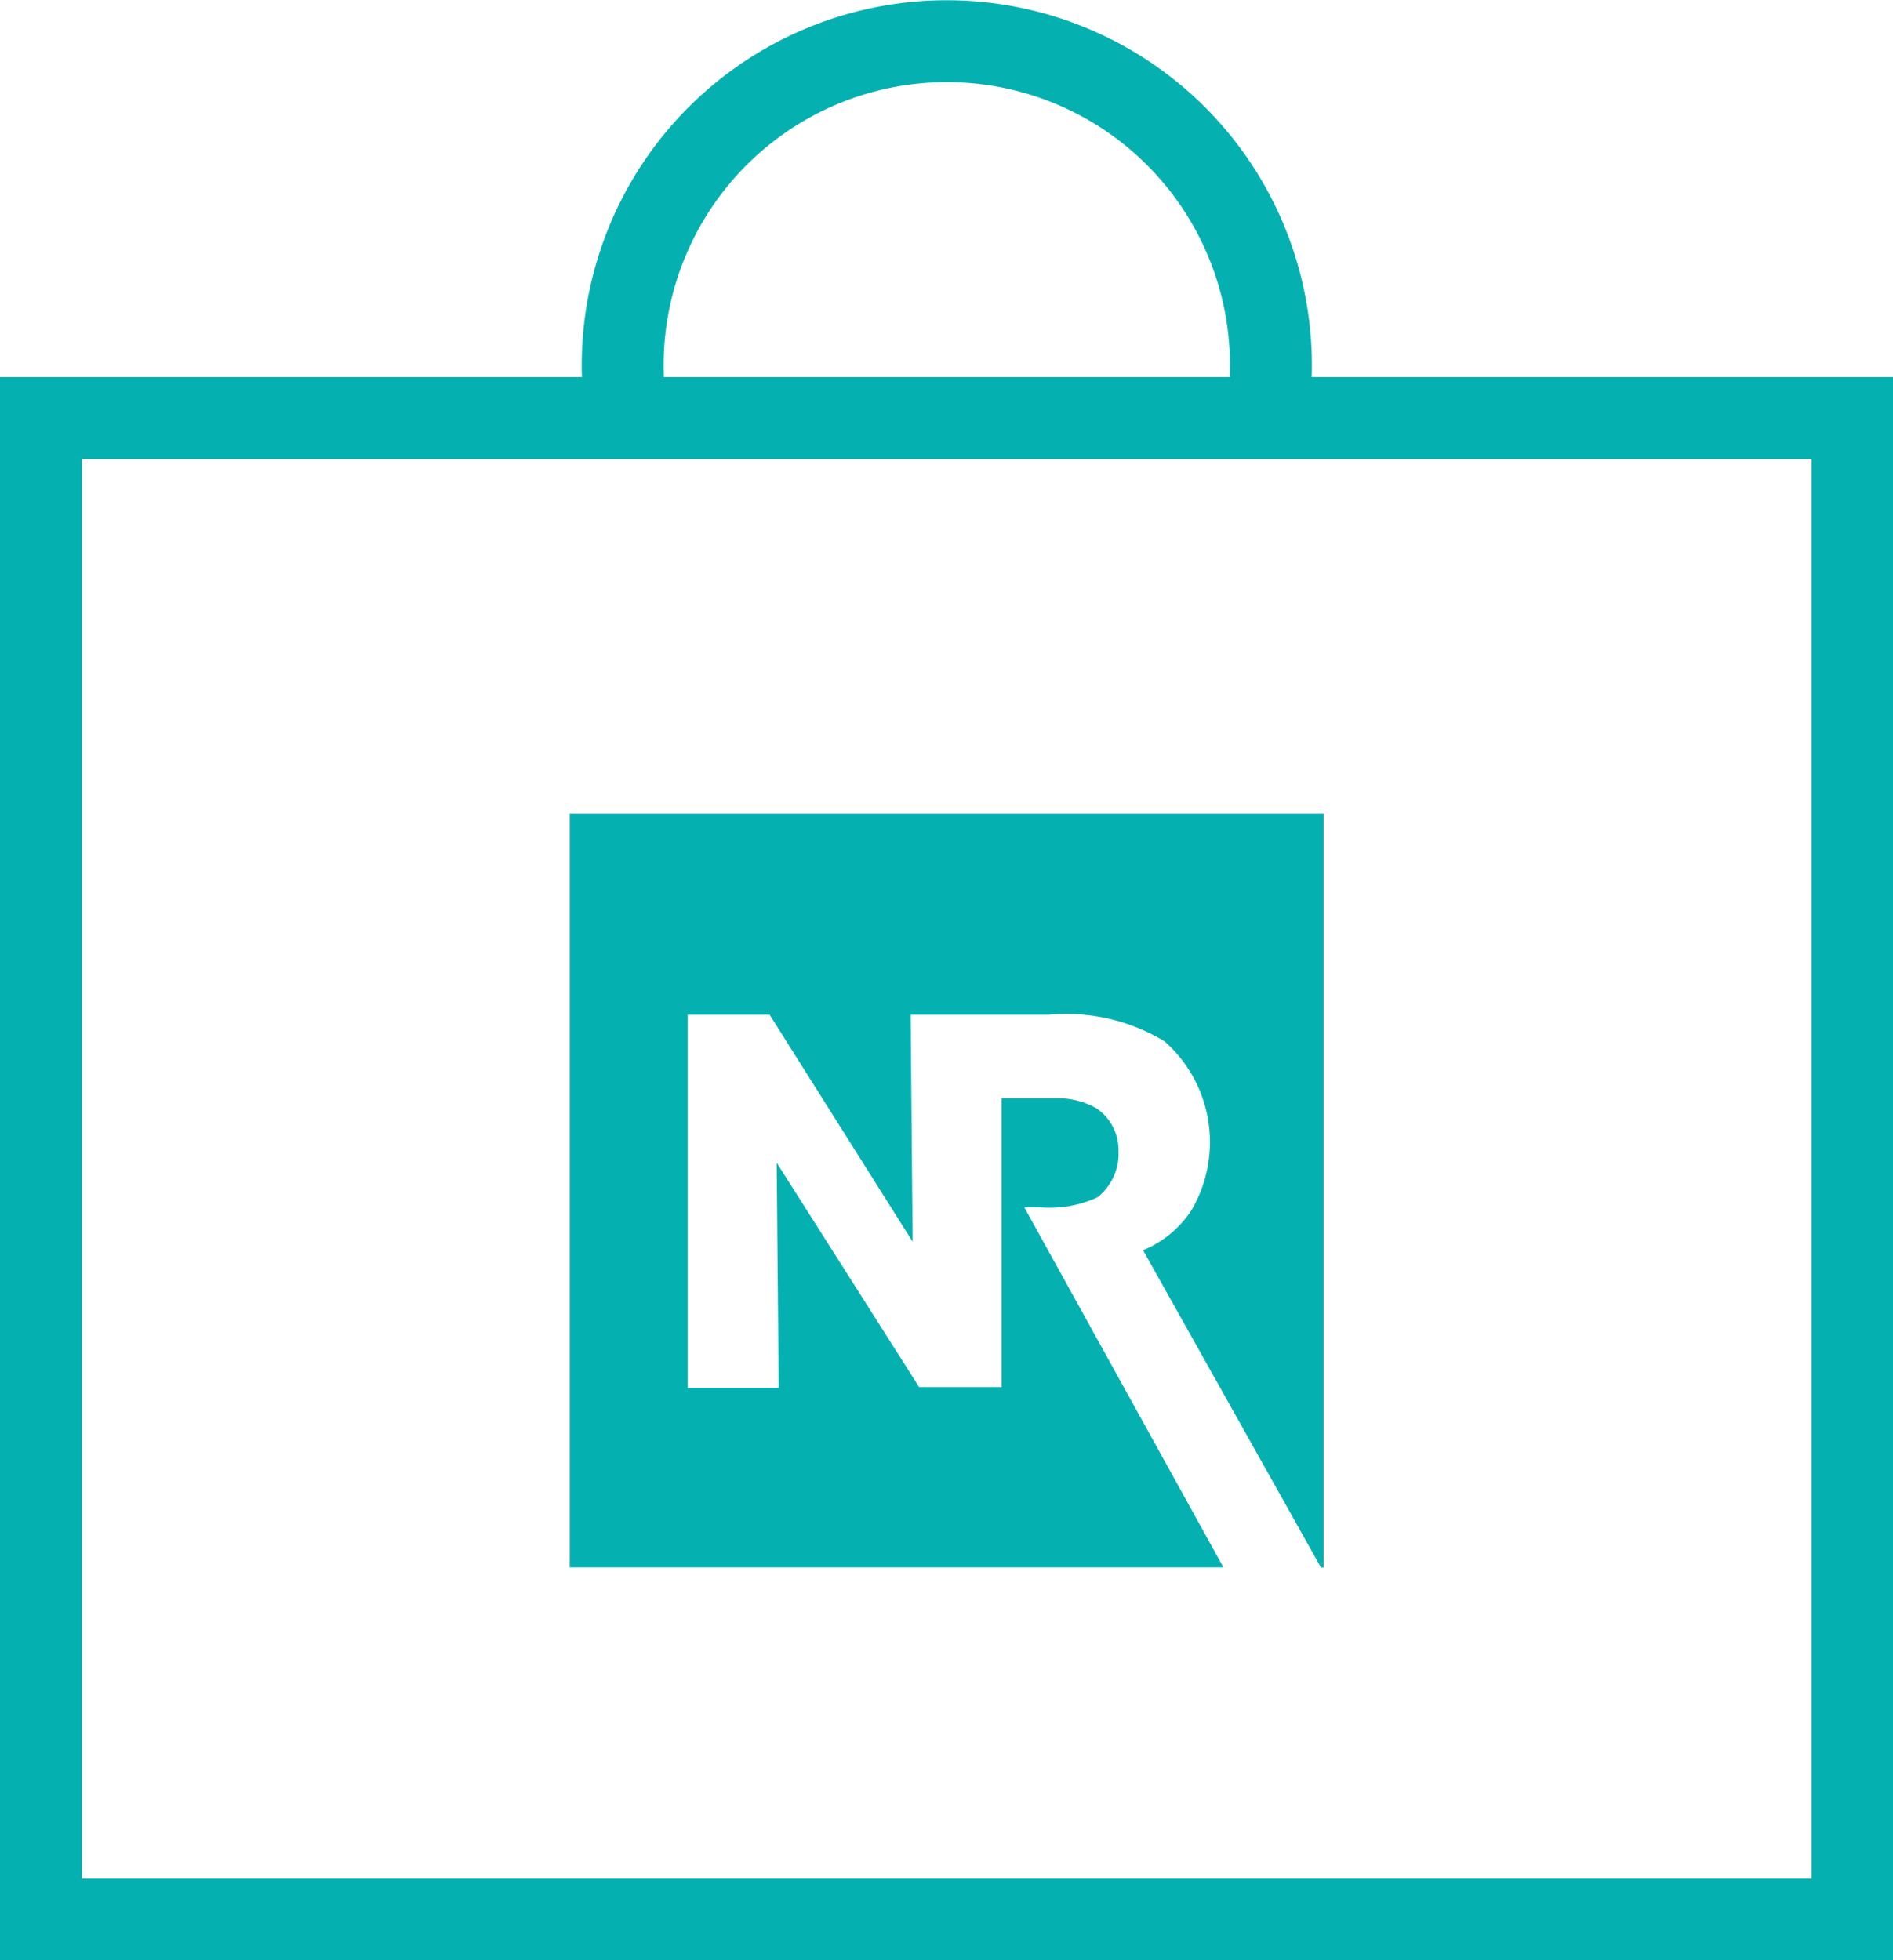
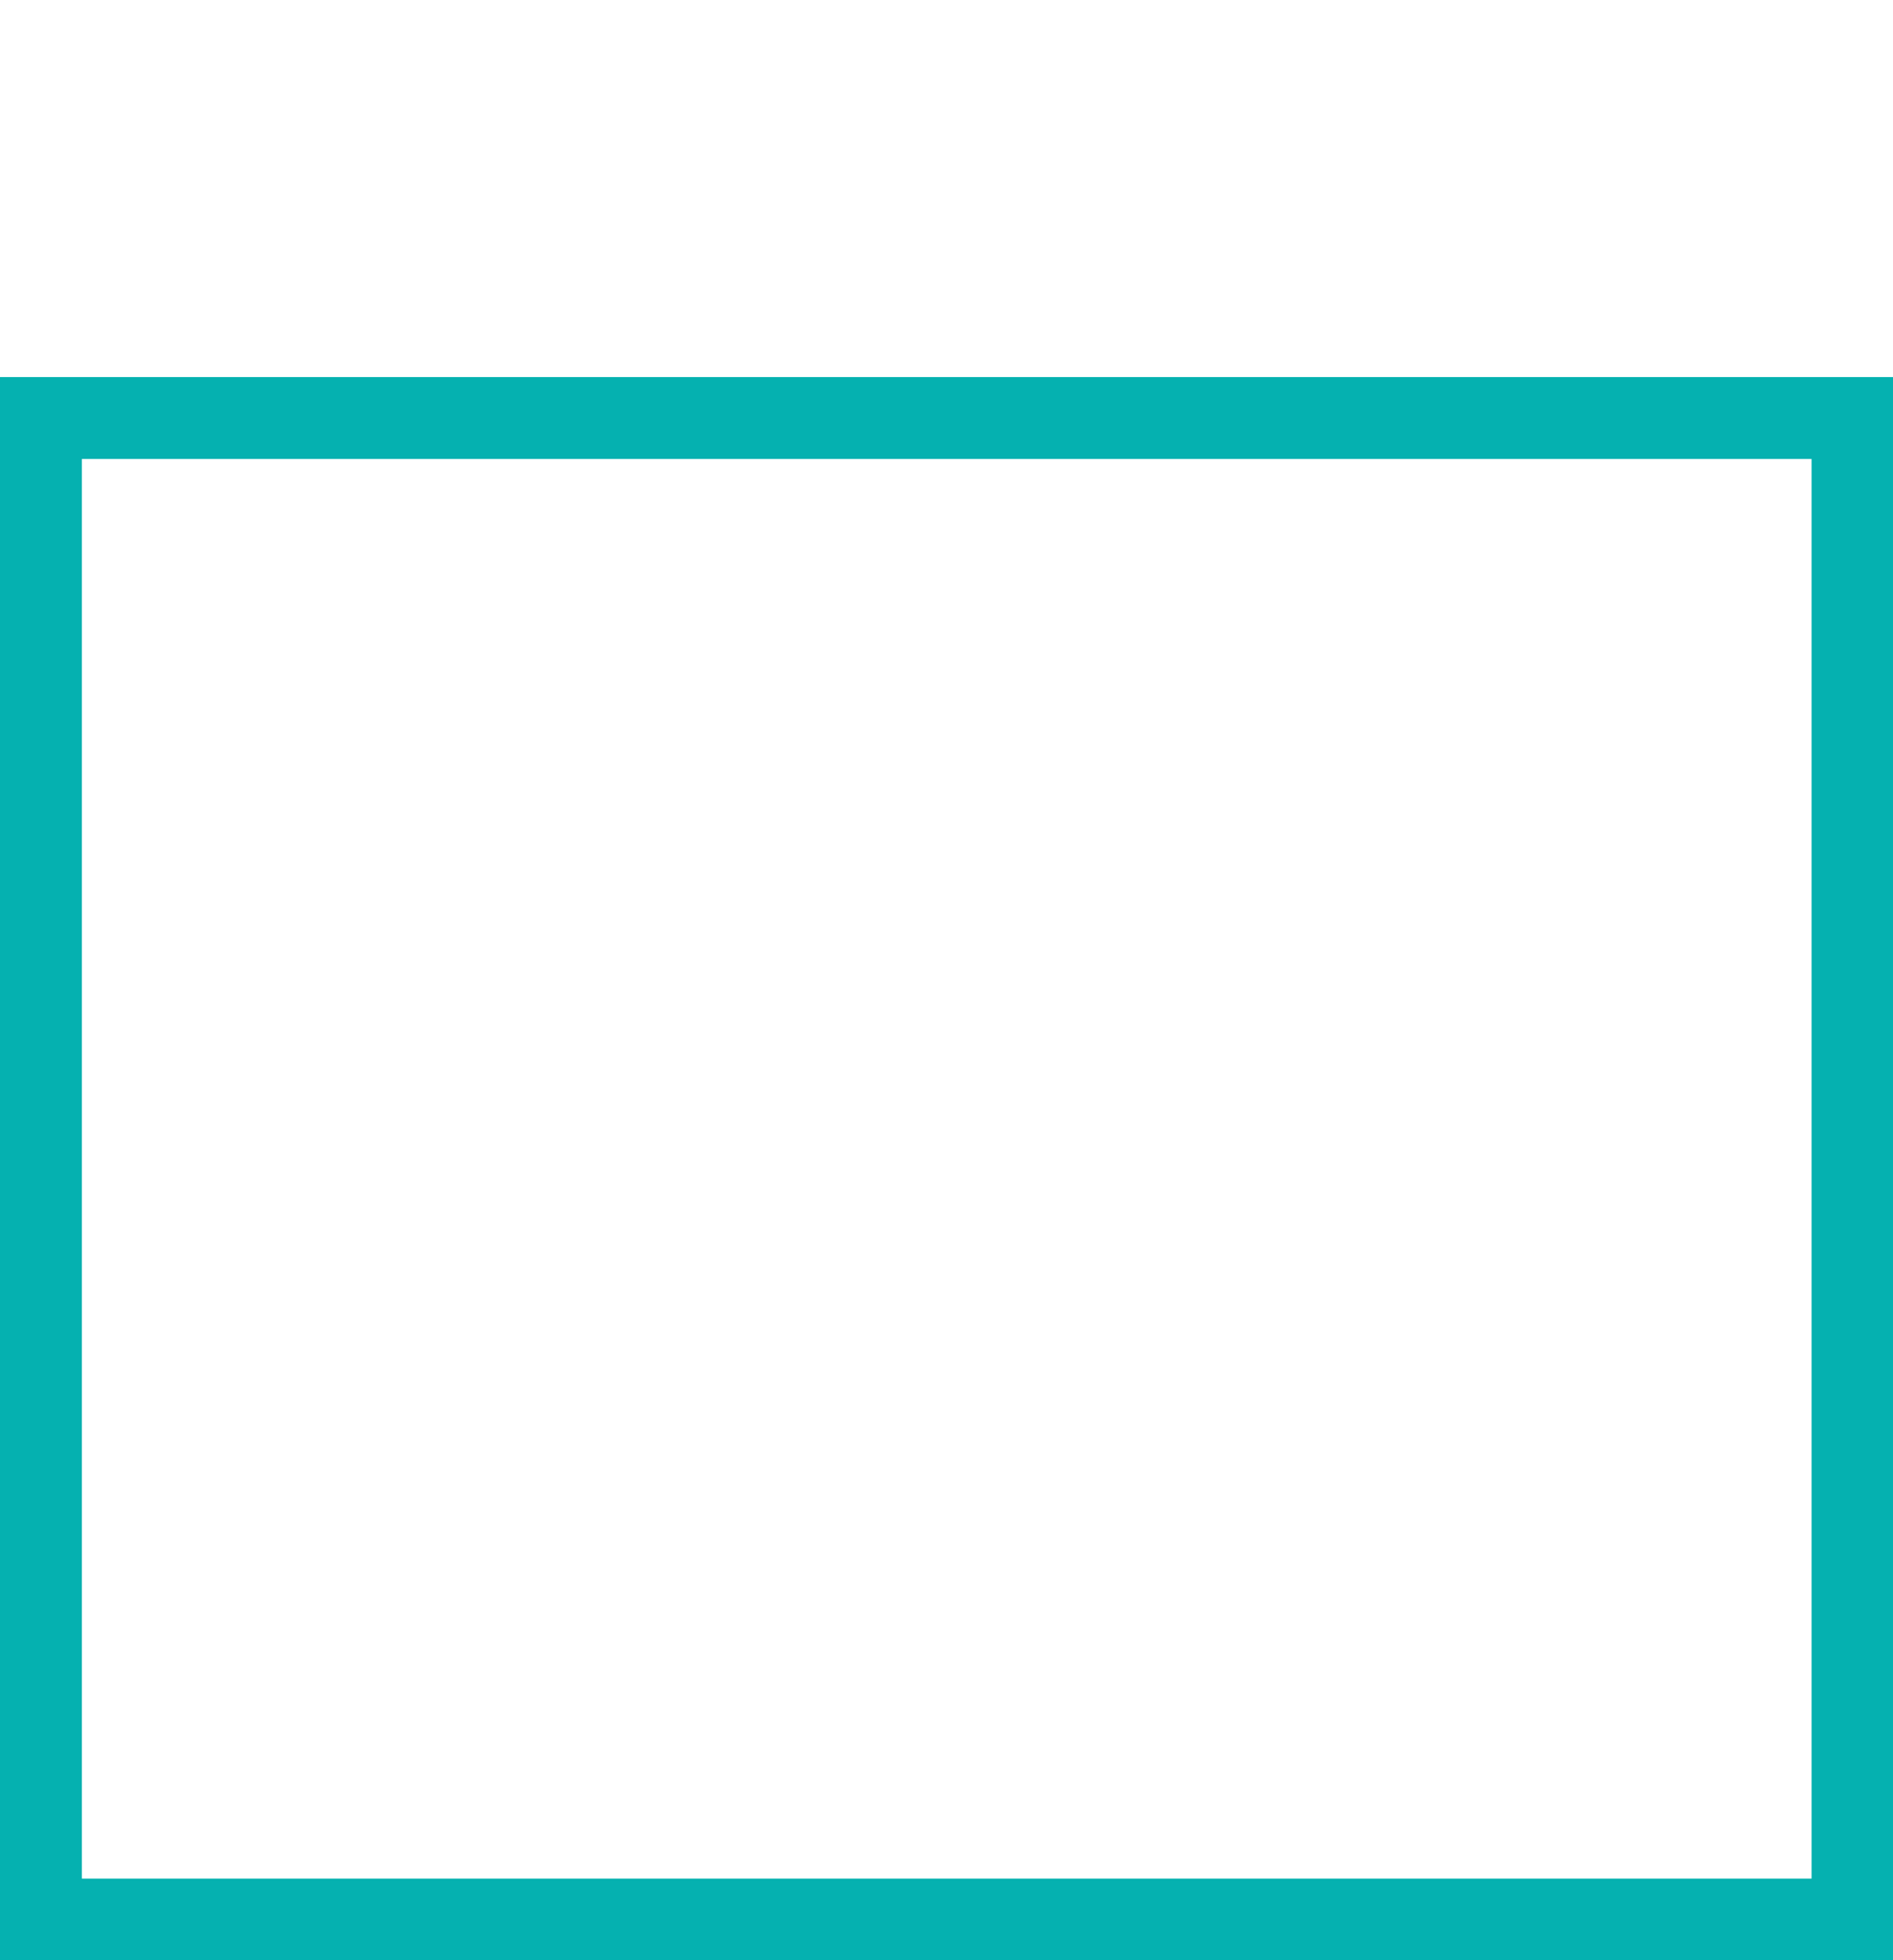
<svg xmlns="http://www.w3.org/2000/svg" id="KIT_ASSAGGIO_icona" data-name="KIT ASSAGGIO icona" width="37.688" height="39.031" viewBox="0 0 37.688 39.031">
  <defs>
    <style>
      .cls-1 {
        fill: #05B1B0;
      }

      .cls-1, .cls-2 {
        fill-rule: evenodd;
      }

      .cls-2 {
        fill: none;
        stroke: #05B1B0;
        stroke-linecap: round;
        stroke-width: 1.631px;
      }
    </style>
  </defs>
  <g>
-     <path id="Path_33" data-name="Path 33" class="cls-1" d="M494.3,168.215h0.051V153.2H479.343v15.012h13.015l-3.964-7.169h0.311a2.276,2.276,0,0,0,1.143-.2,1.106,1.106,0,0,0,.421-0.912,1.008,1.008,0,0,0-.441-0.862,1.558,1.558,0,0,0-.772-0.2h-1.115v5.753H486.3l-2.837-4.469,0.04,4.484h-1.812v-7.43h1.632l2.847,4.519-0.04-4.519h2.757a3.76,3.76,0,0,1,2.3.531,2.68,2.68,0,0,1,.531,3.366,2.12,2.12,0,0,1-.961.792Z" transform="translate(-468 -137)" />
    <path id="Path_34" data-name="Path 34" class="cls-2" d="M468.815,175.224h36.067v-29.9H468.815v29.9Z" transform="translate(-468 -137)" />
-     <path id="Path_35" data-name="Path 35" class="cls-2" d="M493.3,144.47a6.453,6.453,0,1,0-12.9,0" transform="translate(-468 -137)" />
  </g>
</svg>